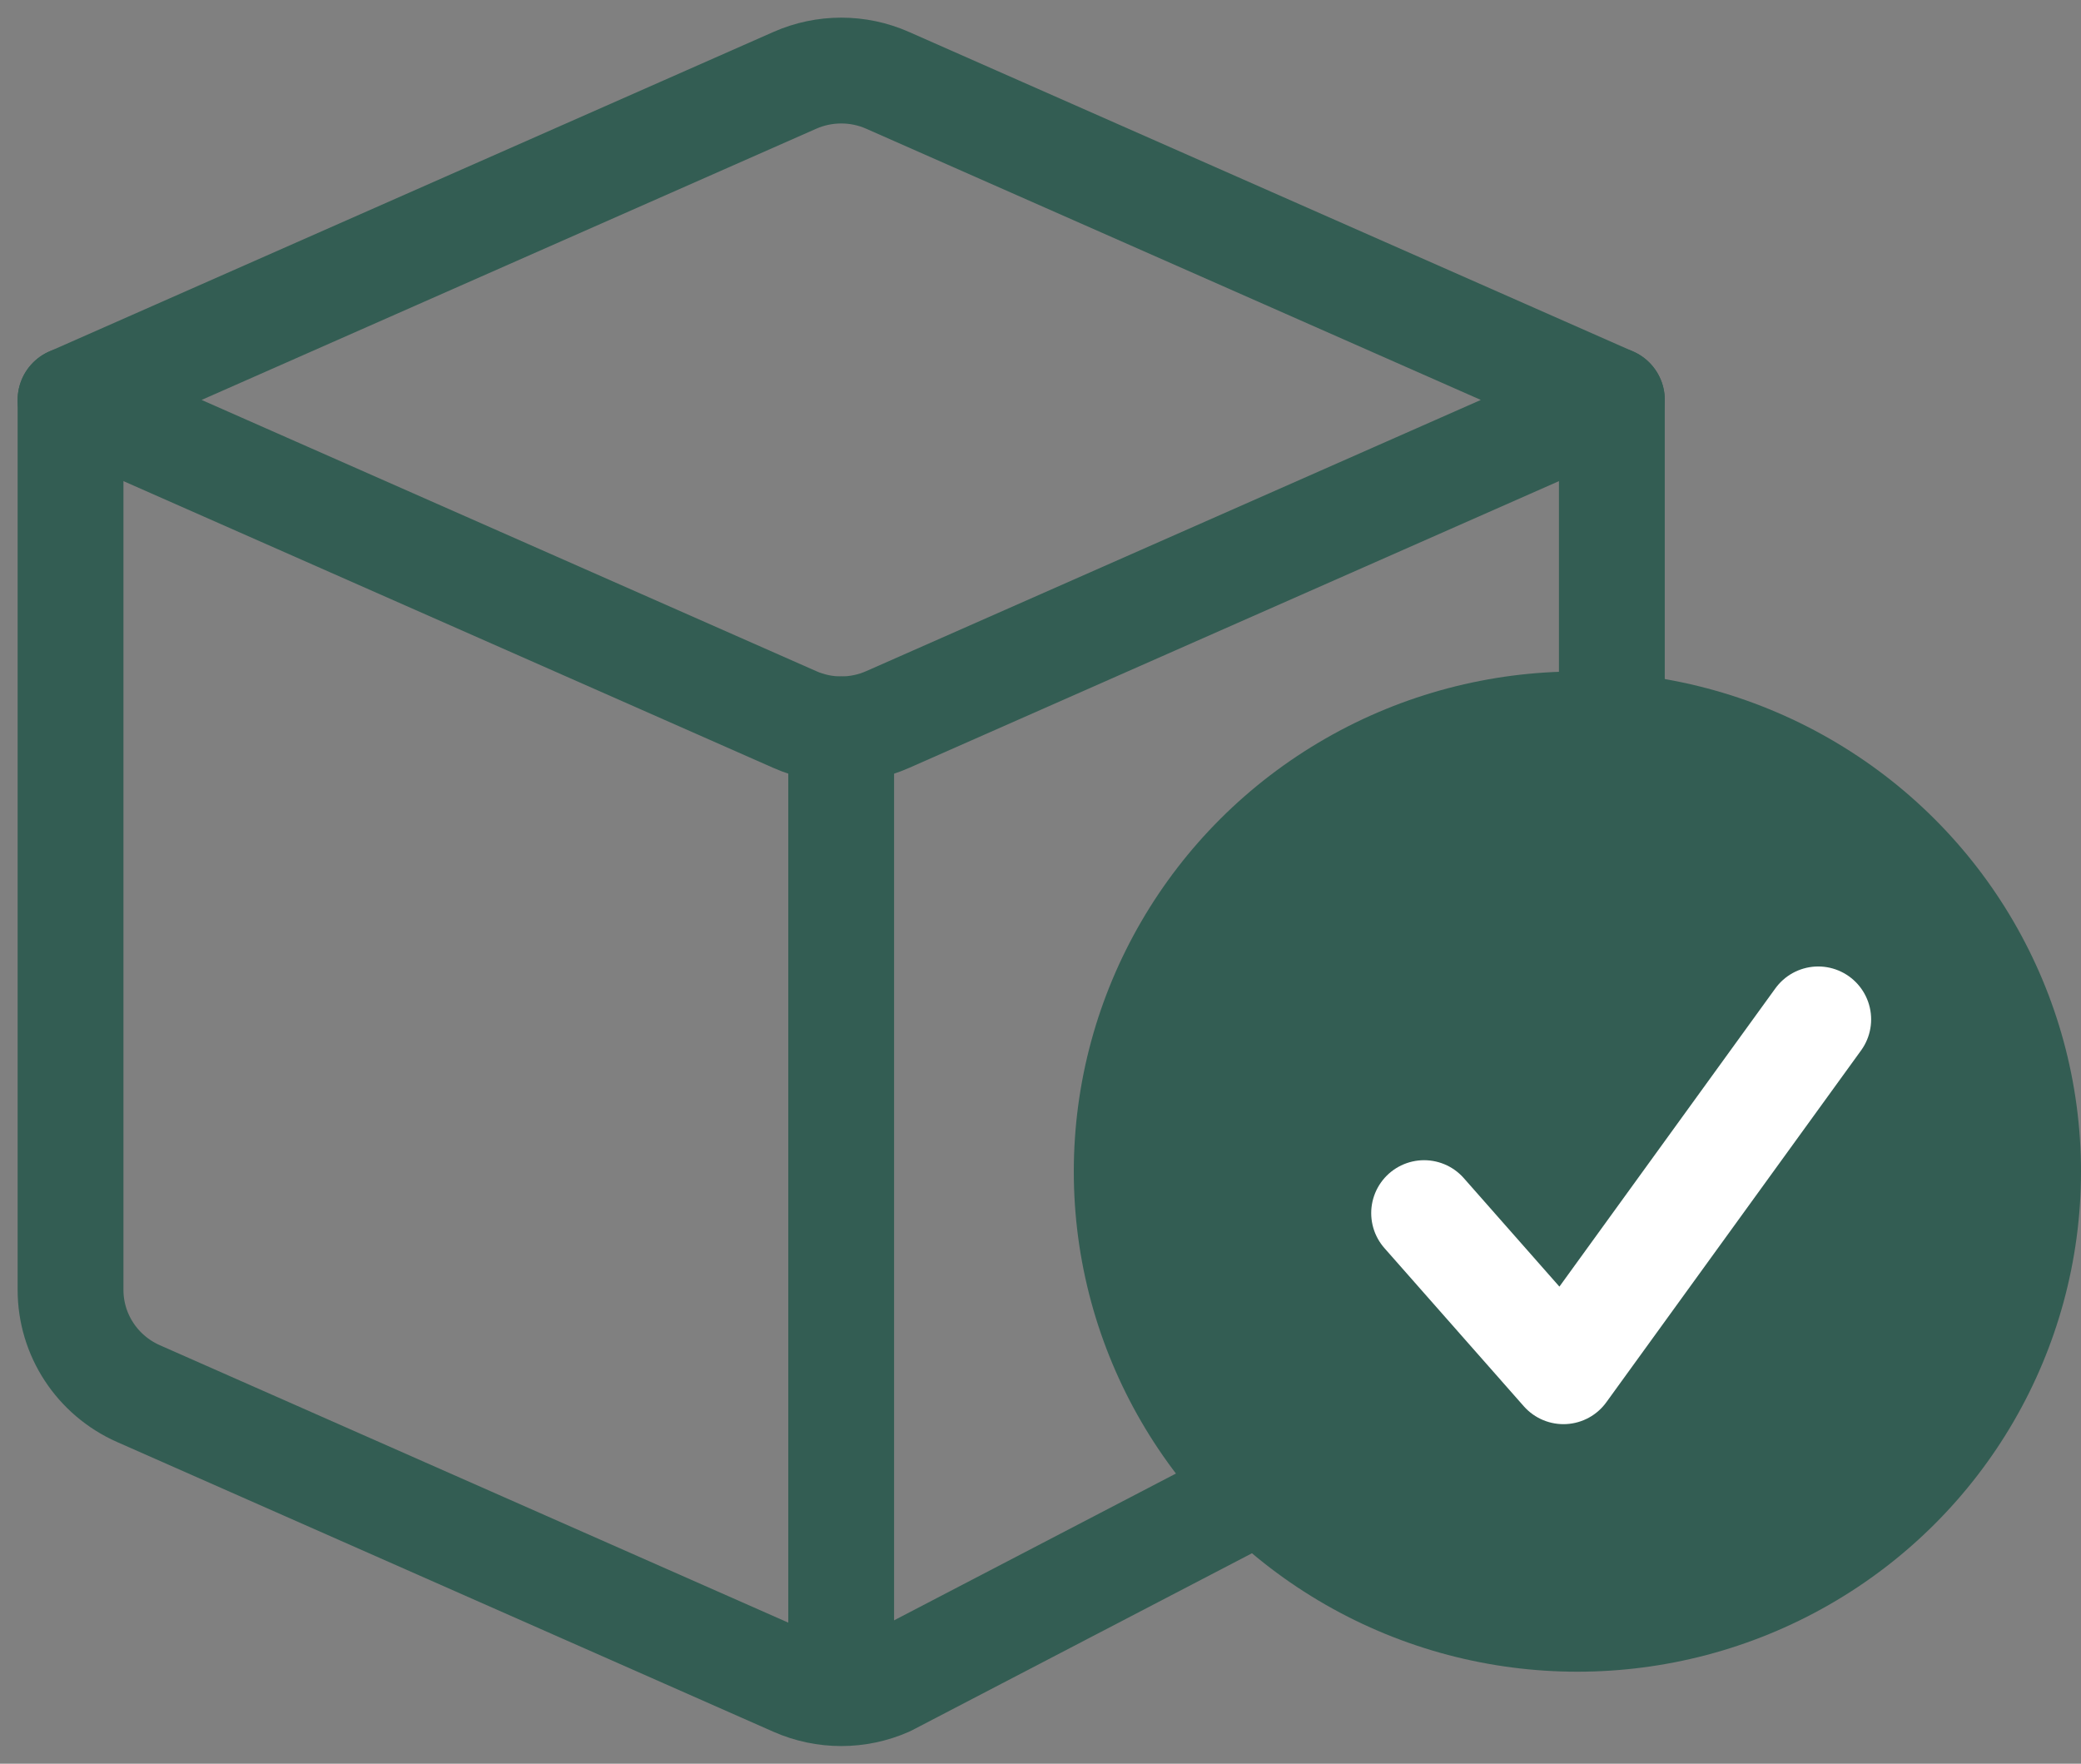
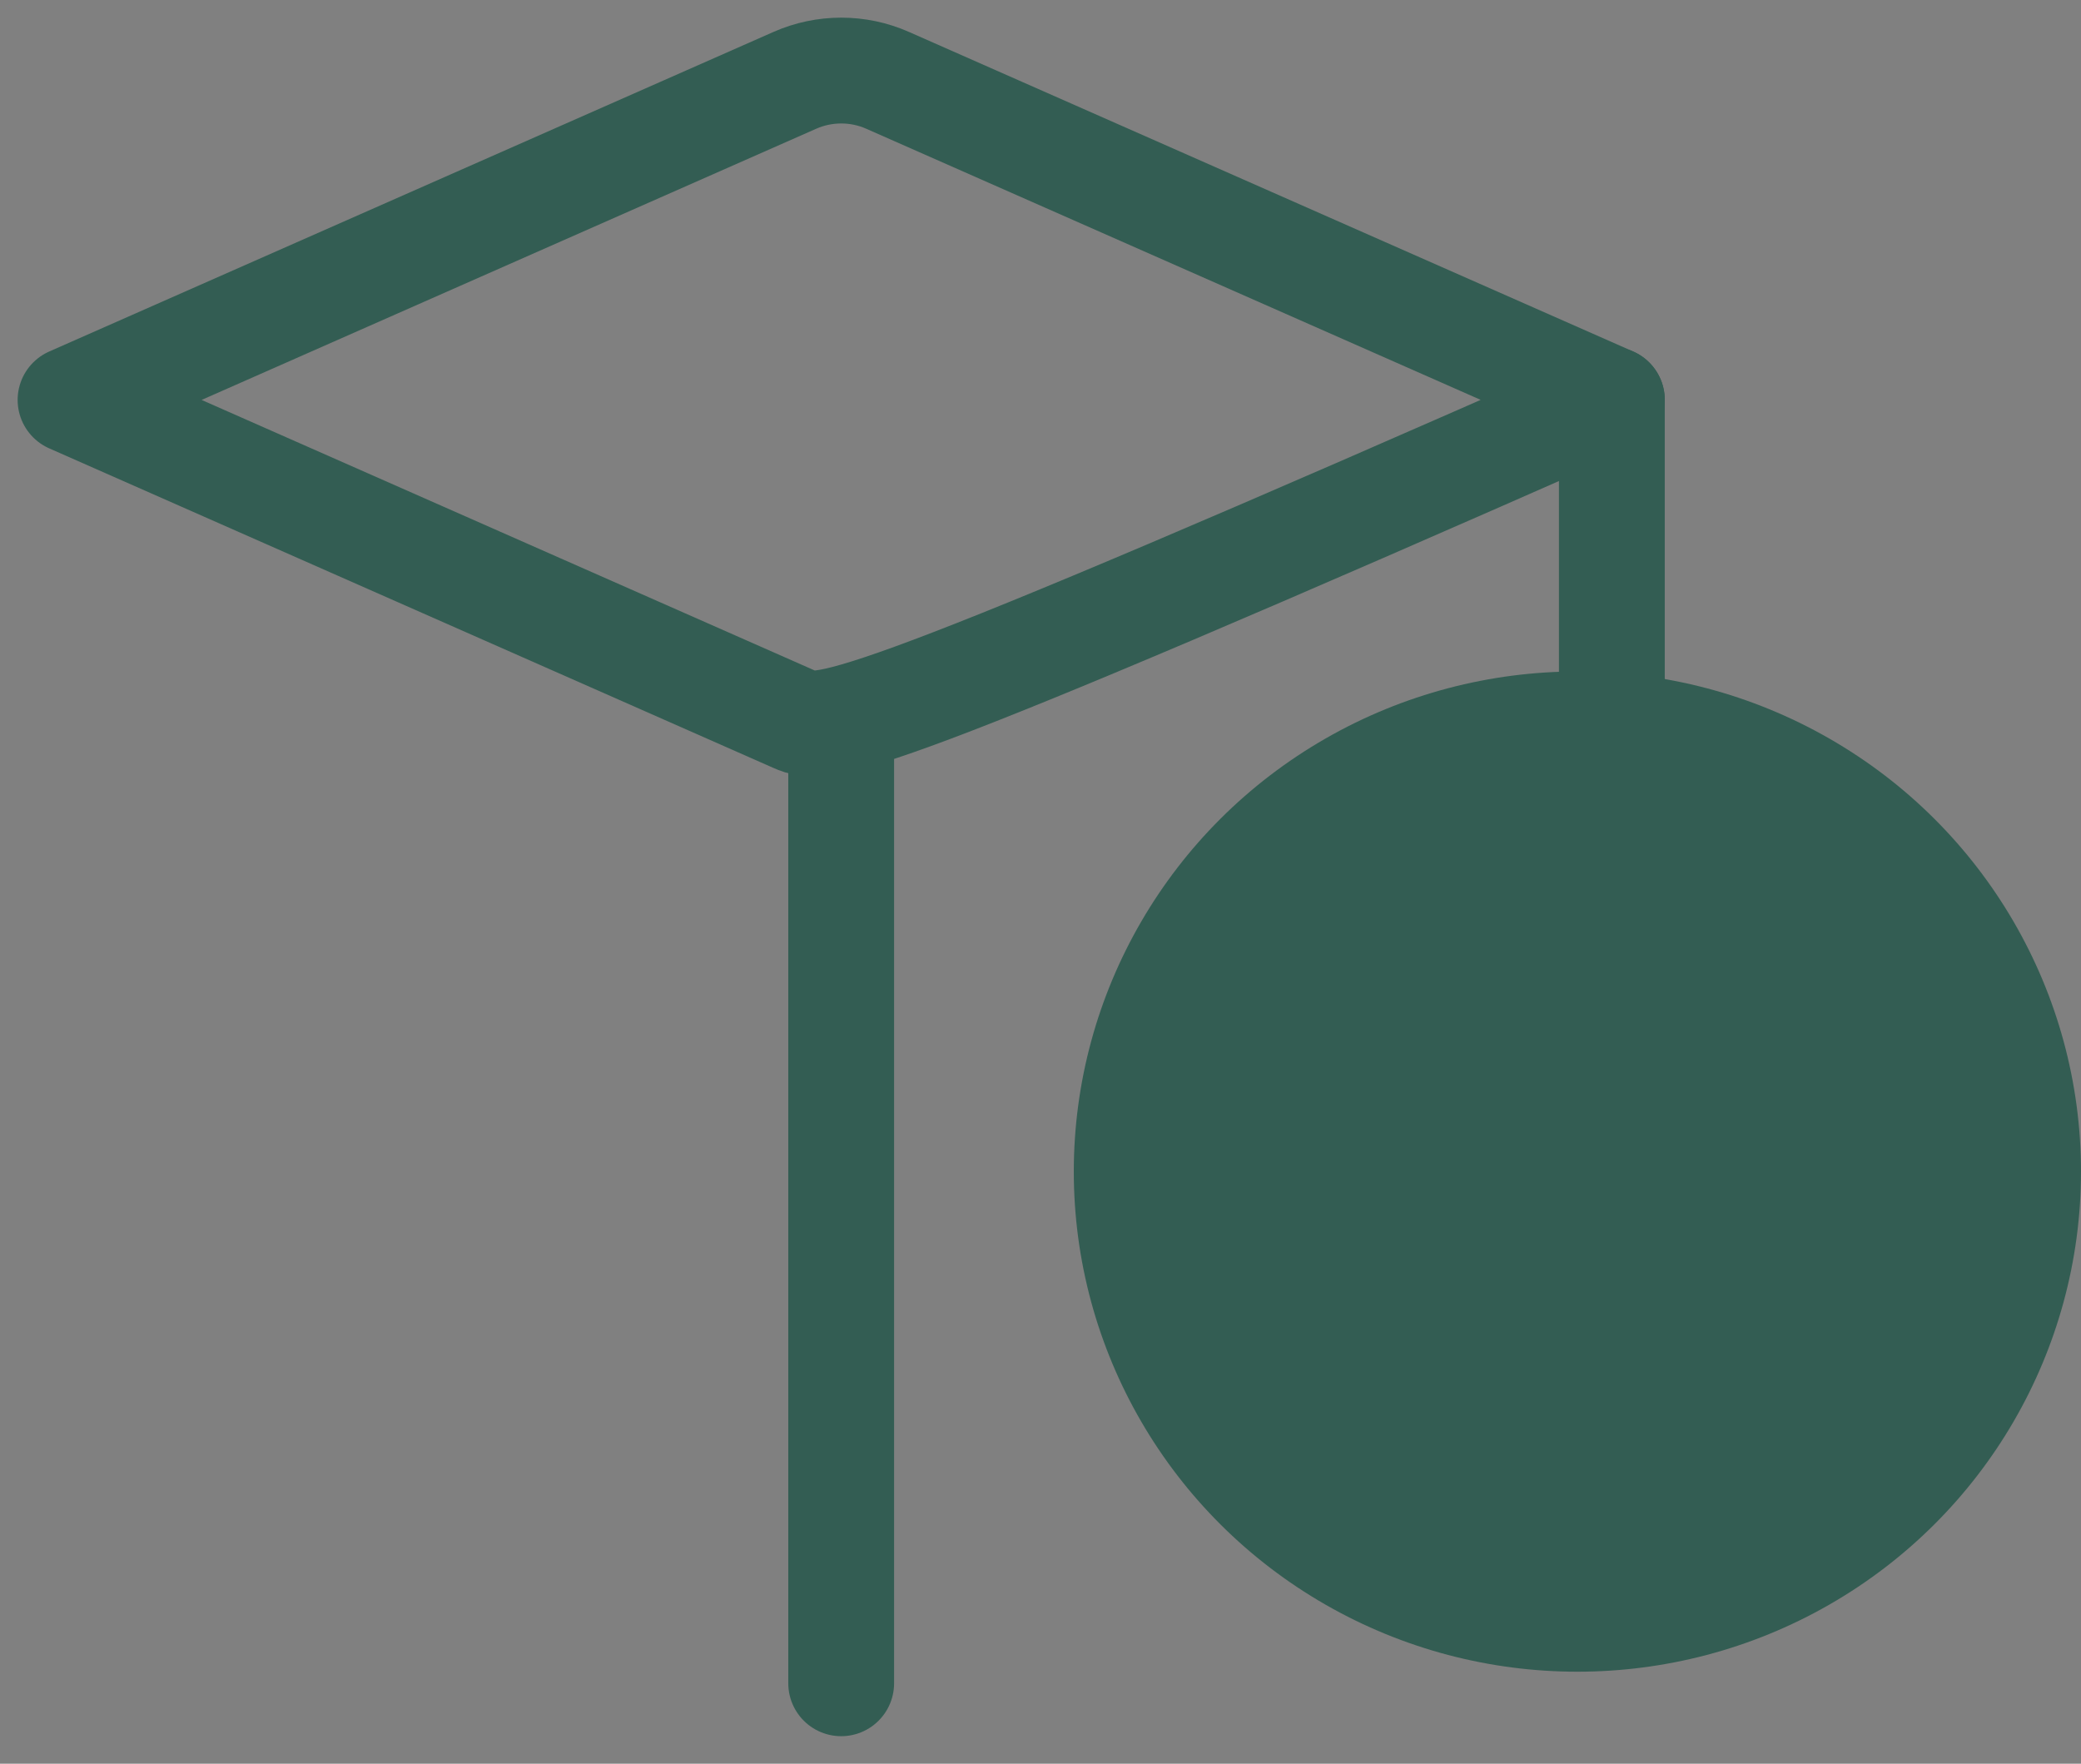
<svg xmlns="http://www.w3.org/2000/svg" width="59" height="50" viewBox="0 0 59 50" fill="none">
  <rect x="0" y="0" width="59" height="50" fill="#808080" stroke="none" />
-   <path d="M25.164 2.277L45.7 11.338L25.164 20.399C24.326 20.769 23.371 20.769 22.536 20.399L2 11.338L22.536 2.277C23.374 1.908 24.329 1.908 25.164 2.277Z" stroke="#335D53" stroke-width="3" stroke-linecap="round" stroke-linejoin="round" />
+   <path d="M25.164 2.277L45.7 11.338C24.326 20.769 23.371 20.769 22.536 20.399L2 11.338L22.536 2.277C23.374 1.908 24.329 1.908 25.164 2.277Z" stroke="#335D53" stroke-width="3" stroke-linecap="round" stroke-linejoin="round" />
  <path d="M45.699 26.489V11.337" stroke="#335D53" stroke-width="3" stroke-linecap="round" stroke-linejoin="round" />
-   <path d="M2 11.337V36.569C2 37.839 2.754 38.989 3.923 39.507L22.536 47.723C23.374 48.092 24.329 48.092 25.164 47.723L40.941 39.507" stroke="#335D53" stroke-width="3" stroke-linecap="round" stroke-linejoin="round" />
  <path d="M23.849 20.679V47.72" stroke="#335D53" stroke-width="3" stroke-linecap="round" stroke-linejoin="round" />
  <ellipse cx="44.722" cy="33.214" rx="14.278" ry="14.178" fill="#335D53" />
-   <path d="M40.376 34.391L44.327 38.874L51.55 28.899" stroke="white" stroke-width="3" stroke-linecap="round" stroke-linejoin="round" />
</svg>